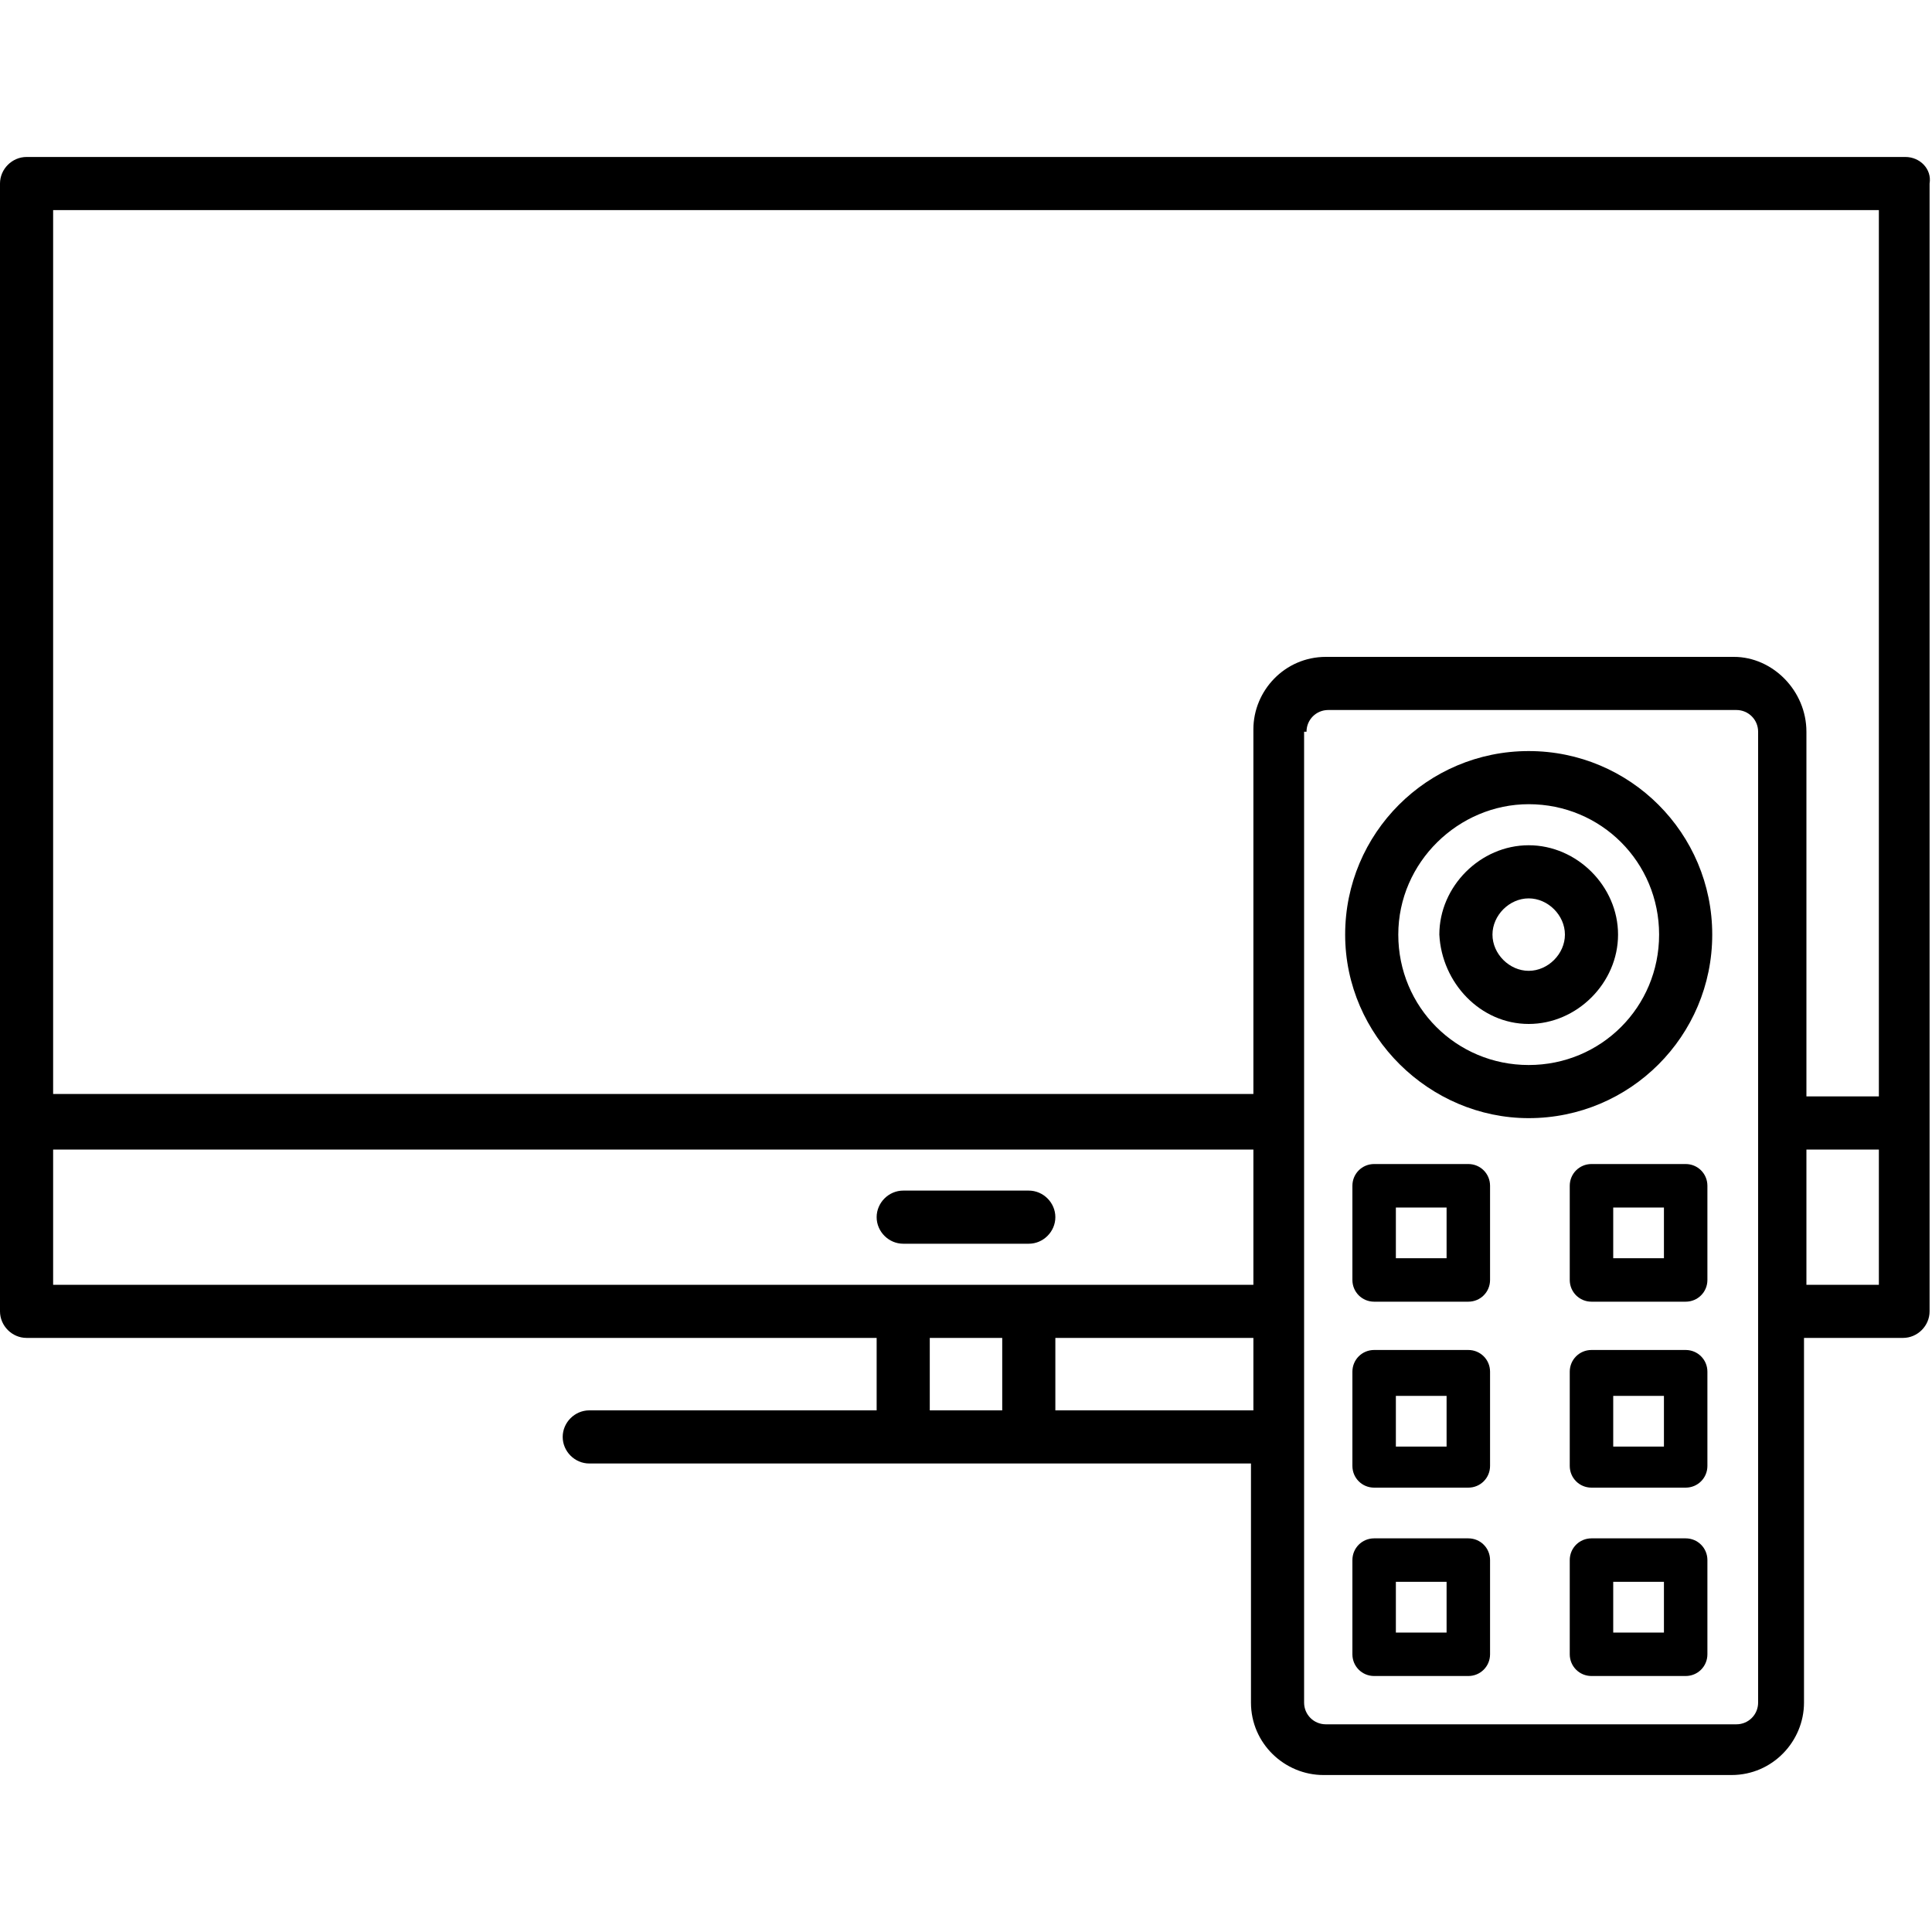
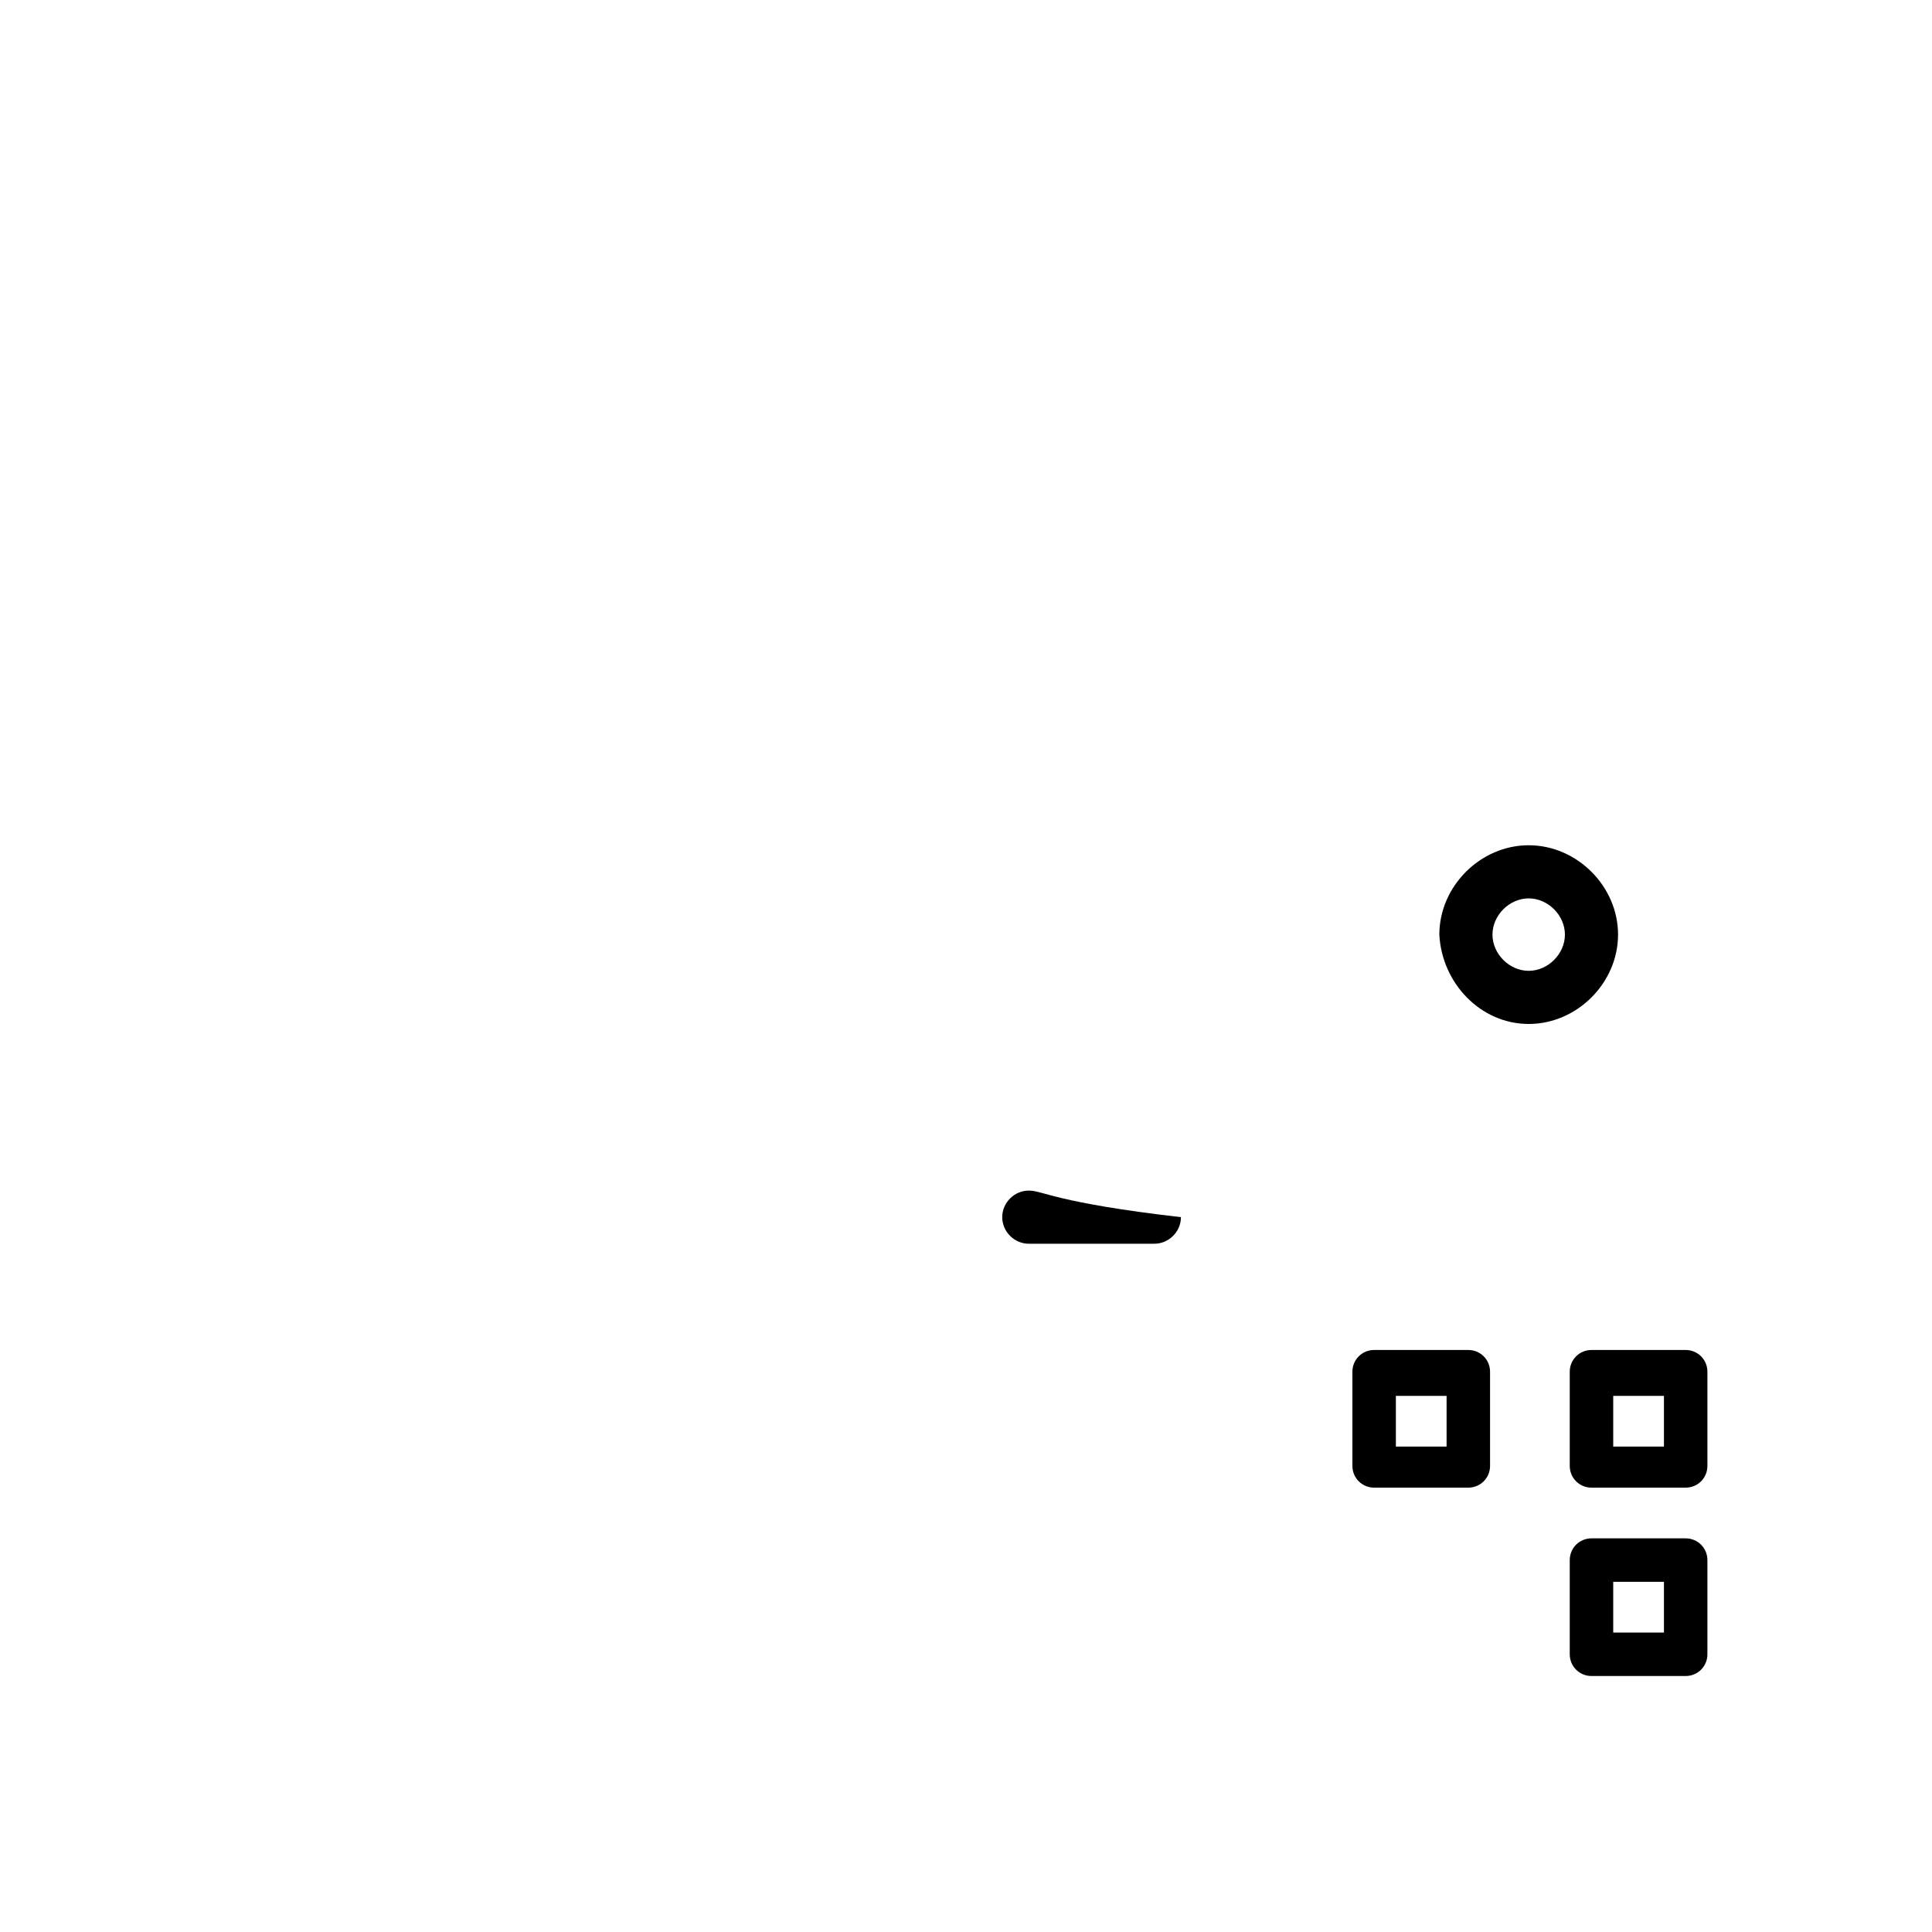
<svg xmlns="http://www.w3.org/2000/svg" id="Layer_1" x="0px" y="0px" viewBox="0 0 80 80" style="enable-background:new 0 0 80 80;" xml:space="preserve">
  <g>
-     <path d="M78.9,6.5H1.1C0.5,6.5,0,7,0,7.6v46.7c0,0.6,0.5,1.1,1.1,1.1h35.2v3H24.4c-0.6,0-1.1,0.5-1.1,1.1c0,0.6,0.5,1.1,1.1,1.1  h27.4v9.9c0,1.7,1.4,3,3,3h16.9c1.7,0,3-1.4,3-3V55.4h4.1c0.6,0,1.1-0.5,1.1-1.1V7.6C80,7,79.5,6.5,78.9,6.5z M77.8,47.6v5.6h-3  v-5.6H77.8z M71.8,27.2H54.9c-1.7,0-3,1.4-3,3v15.1H2.2V8.7h75.6v36.7h-3V30.3C74.8,28.6,73.4,27.2,71.8,27.2z M54.1,30.3  c0-0.5,0.4-0.9,0.9-0.9h16.9c0.5,0,0.9,0.4,0.9,0.9v40.2c0,0.5-0.4,0.9-0.9,0.9H54.9c-0.5,0-0.9-0.4-0.9-0.9V30.3z M51.9,55.4v3  h-8.2v-3H51.9z M41.5,55.4v3h-3v-3H41.5z M2.2,53.2v-5.6h49.7v5.6H2.2z" />
-     <path d="M42.6,49.3h-5.2c-0.6,0-1.1,0.5-1.1,1.1c0,0.6,0.5,1.1,1.1,1.1h5.2c0.6,0,1.1-0.5,1.1-1.1C43.7,49.8,43.2,49.3,42.6,49.3z" />
+     <path d="M42.6,49.3c-0.6,0-1.1,0.5-1.1,1.1c0,0.6,0.5,1.1,1.1,1.1h5.2c0.6,0,1.1-0.5,1.1-1.1C43.7,49.8,43.2,49.3,42.6,49.3z" />
    <path d="M63.3,42.4c2,0,3.7-1.7,3.7-3.7c0-2-1.7-3.7-3.7-3.7c-2,0-3.7,1.7-3.7,3.7C59.7,40.7,61.3,42.4,63.3,42.4z M63.3,37.2  c0.8,0,1.5,0.7,1.5,1.5c0,0.8-0.7,1.5-1.5,1.5c-0.8,0-1.5-0.7-1.5-1.5C61.8,37.9,62.5,37.2,63.3,37.2z" />
-     <path d="M63.3,46.3c4.2,0,7.6-3.4,7.6-7.6c0-4.2-3.4-7.6-7.6-7.6c-4.2,0-7.6,3.4-7.6,7.6S59.2,46.3,63.3,46.3z M63.3,33.3  c3,0,5.4,2.4,5.4,5.4c0,3-2.4,5.4-5.4,5.4c-3,0-5.4-2.4-5.4-5.4S60.4,33.3,63.3,33.3z" />
  </g>
-   <path d="M56.9,53.9c-0.5,0-0.9-0.4-0.9-0.9v-3.9c0-0.5,0.4-0.9,0.9-0.9h3.9c0.5,0,0.9,0.4,0.9,0.9V53c0,0.5-0.4,0.9-0.9,0.9H56.9z  M57.8,52.1h2.1V50h-2.1V52.1z" />
-   <path d="M65.9,53.9c-0.5,0-0.9-0.4-0.9-0.9v-3.9c0-0.5,0.4-0.9,0.9-0.9h3.9c0.5,0,0.9,0.4,0.9,0.9V53c0,0.5-0.4,0.9-0.9,0.9H65.9z  M66.8,52.1h2.1V50h-2.1V52.1z" />
  <path d="M56.9,61.6c-0.5,0-0.9-0.4-0.9-0.9v-3.9c0-0.5,0.4-0.9,0.9-0.9h3.9c0.5,0,0.9,0.4,0.9,0.9v3.9c0,0.5-0.4,0.9-0.9,0.9H56.9z  M57.8,59.9h2.1v-2.1h-2.1V59.9z" />
  <path d="M65.9,61.6c-0.5,0-0.9-0.4-0.9-0.9v-3.9c0-0.5,0.4-0.9,0.9-0.9h3.9c0.5,0,0.9,0.4,0.9,0.9v3.9c0,0.5-0.4,0.9-0.9,0.9H65.9z  M66.8,59.9h2.1v-2.1h-2.1V59.9z" />
-   <path d="M56.9,69.4c-0.5,0-0.9-0.4-0.9-0.9v-3.9c0-0.5,0.4-0.9,0.9-0.9h3.9c0.5,0,0.9,0.4,0.9,0.9v3.9c0,0.5-0.4,0.9-0.9,0.9H56.9z  M57.8,67.6h2.1v-2.1h-2.1V67.6z" />
  <path d="M65.9,69.4c-0.5,0-0.9-0.4-0.9-0.9v-3.9c0-0.5,0.4-0.9,0.9-0.9h3.9c0.5,0,0.9,0.4,0.9,0.9v3.9c0,0.5-0.4,0.9-0.9,0.9H65.9z  M66.8,67.6h2.1v-2.1h-2.1V67.6z" />
</svg>